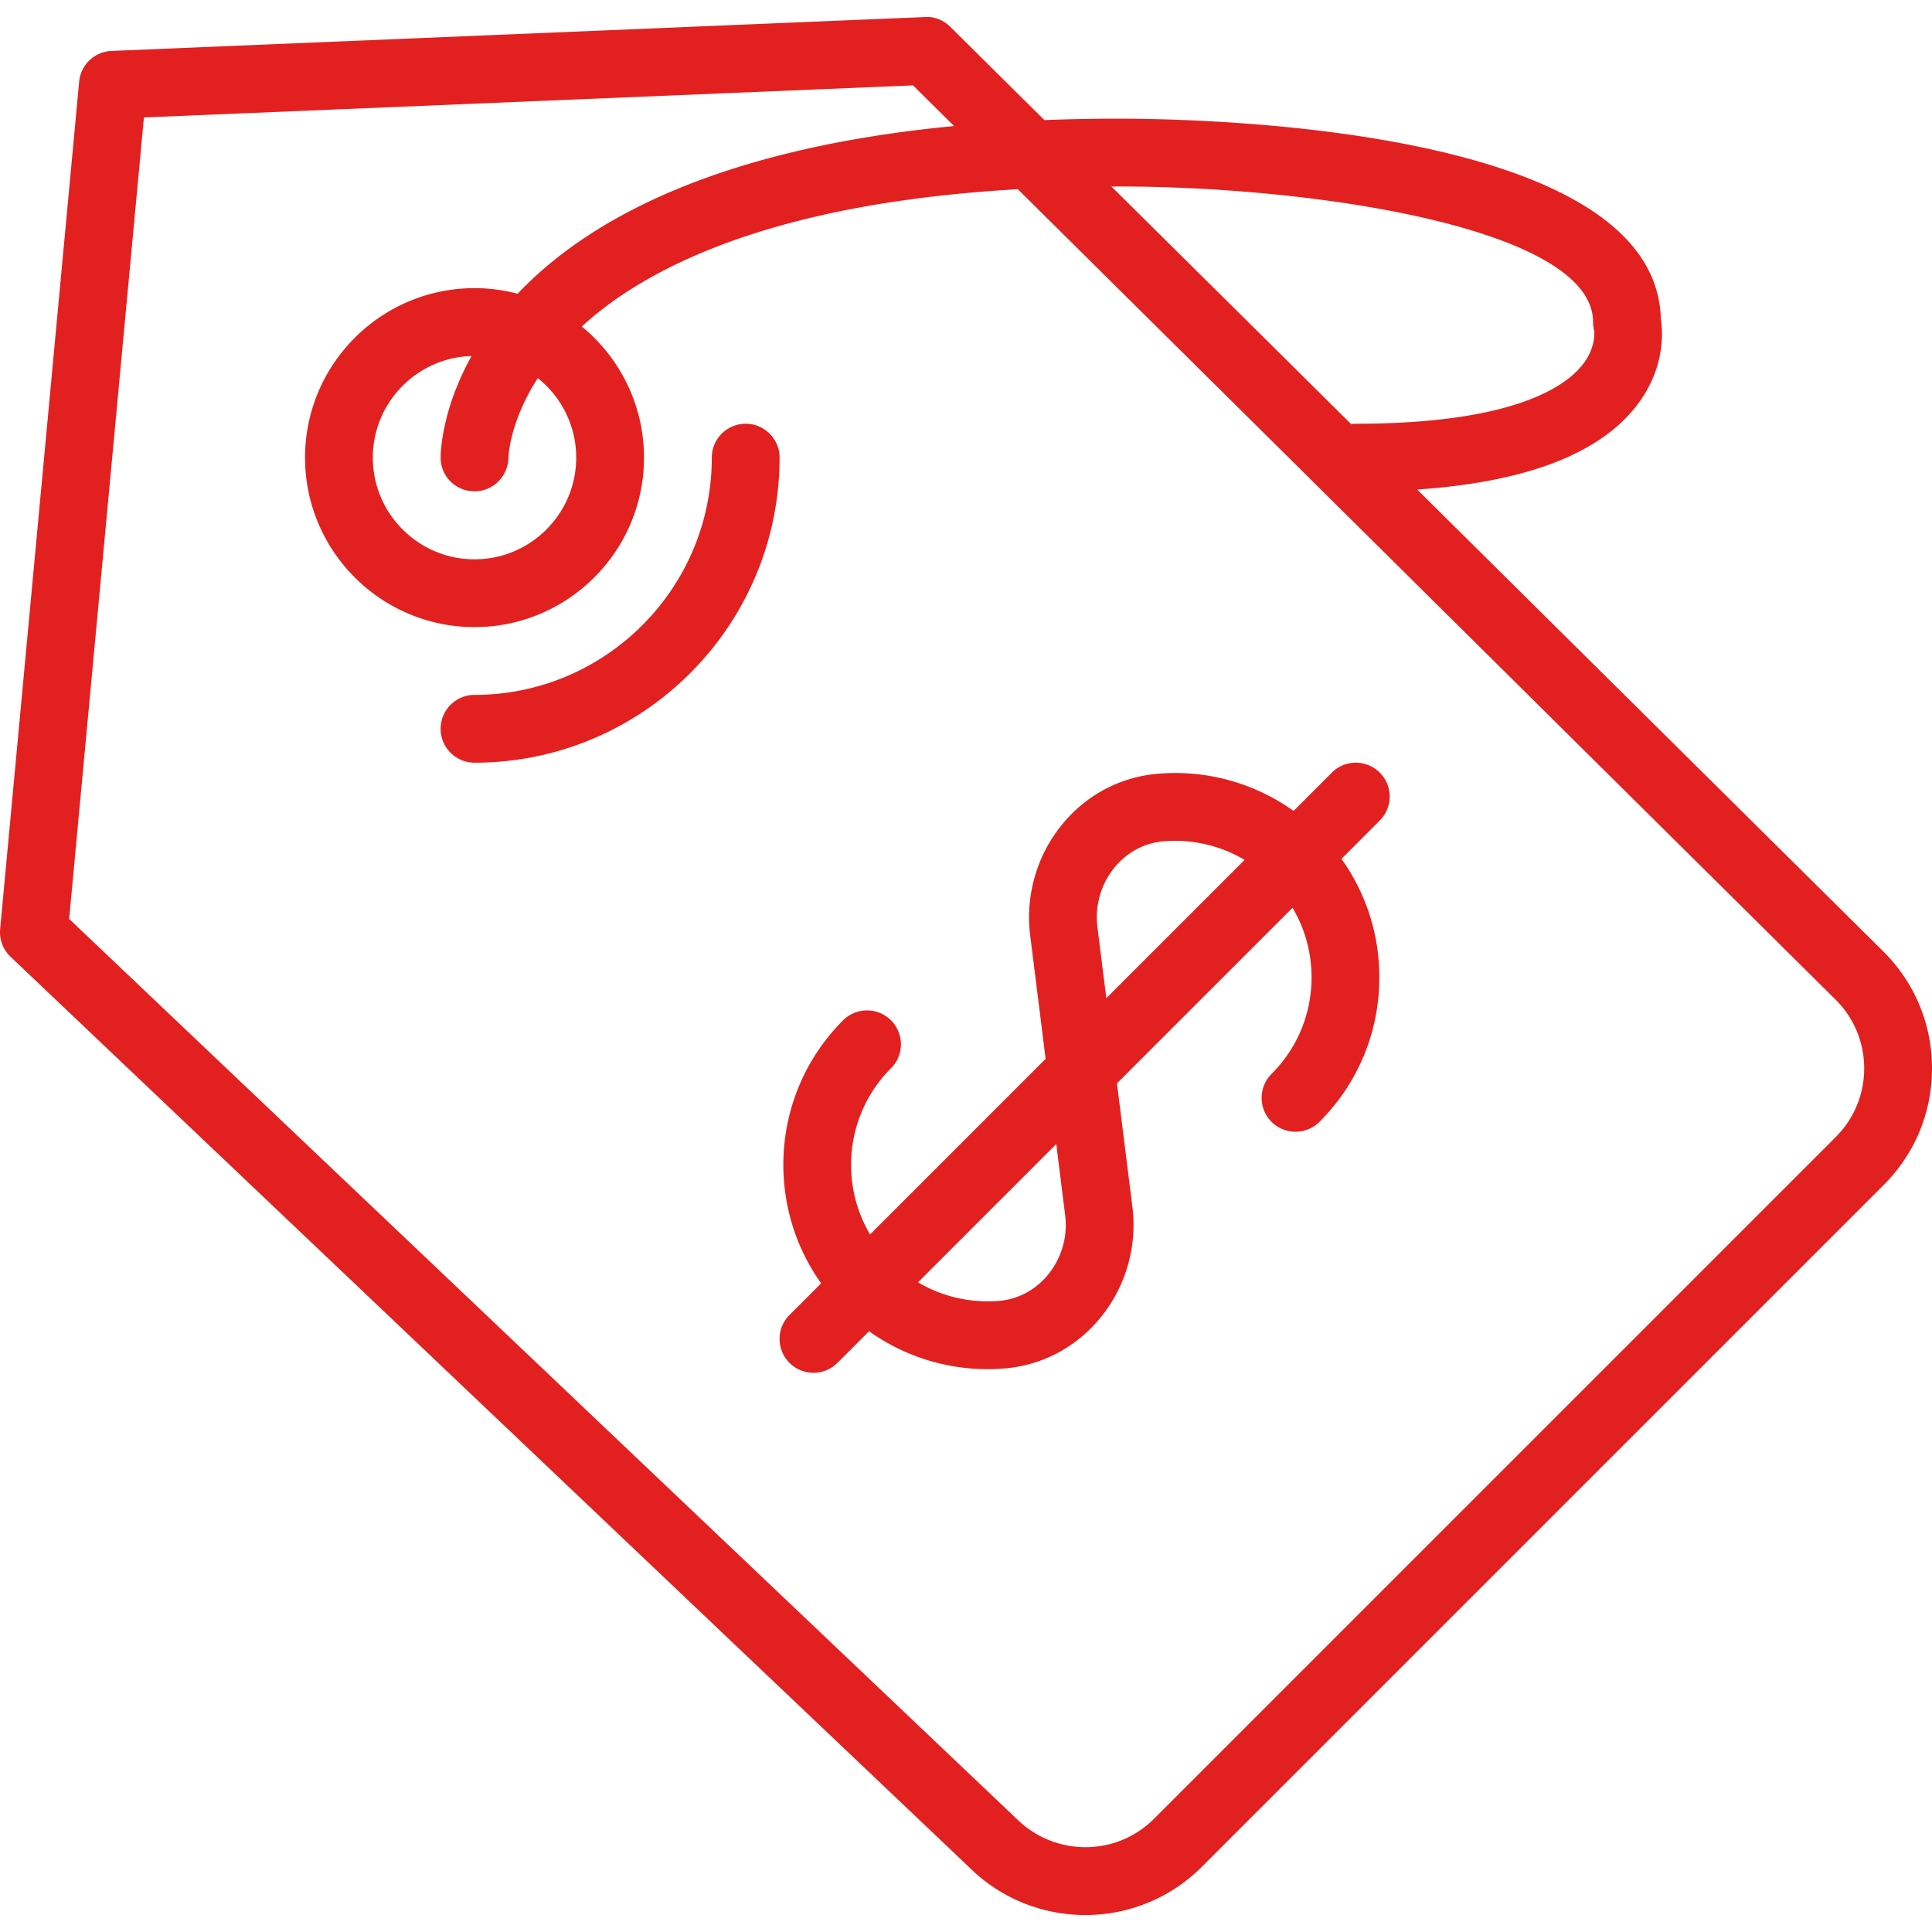
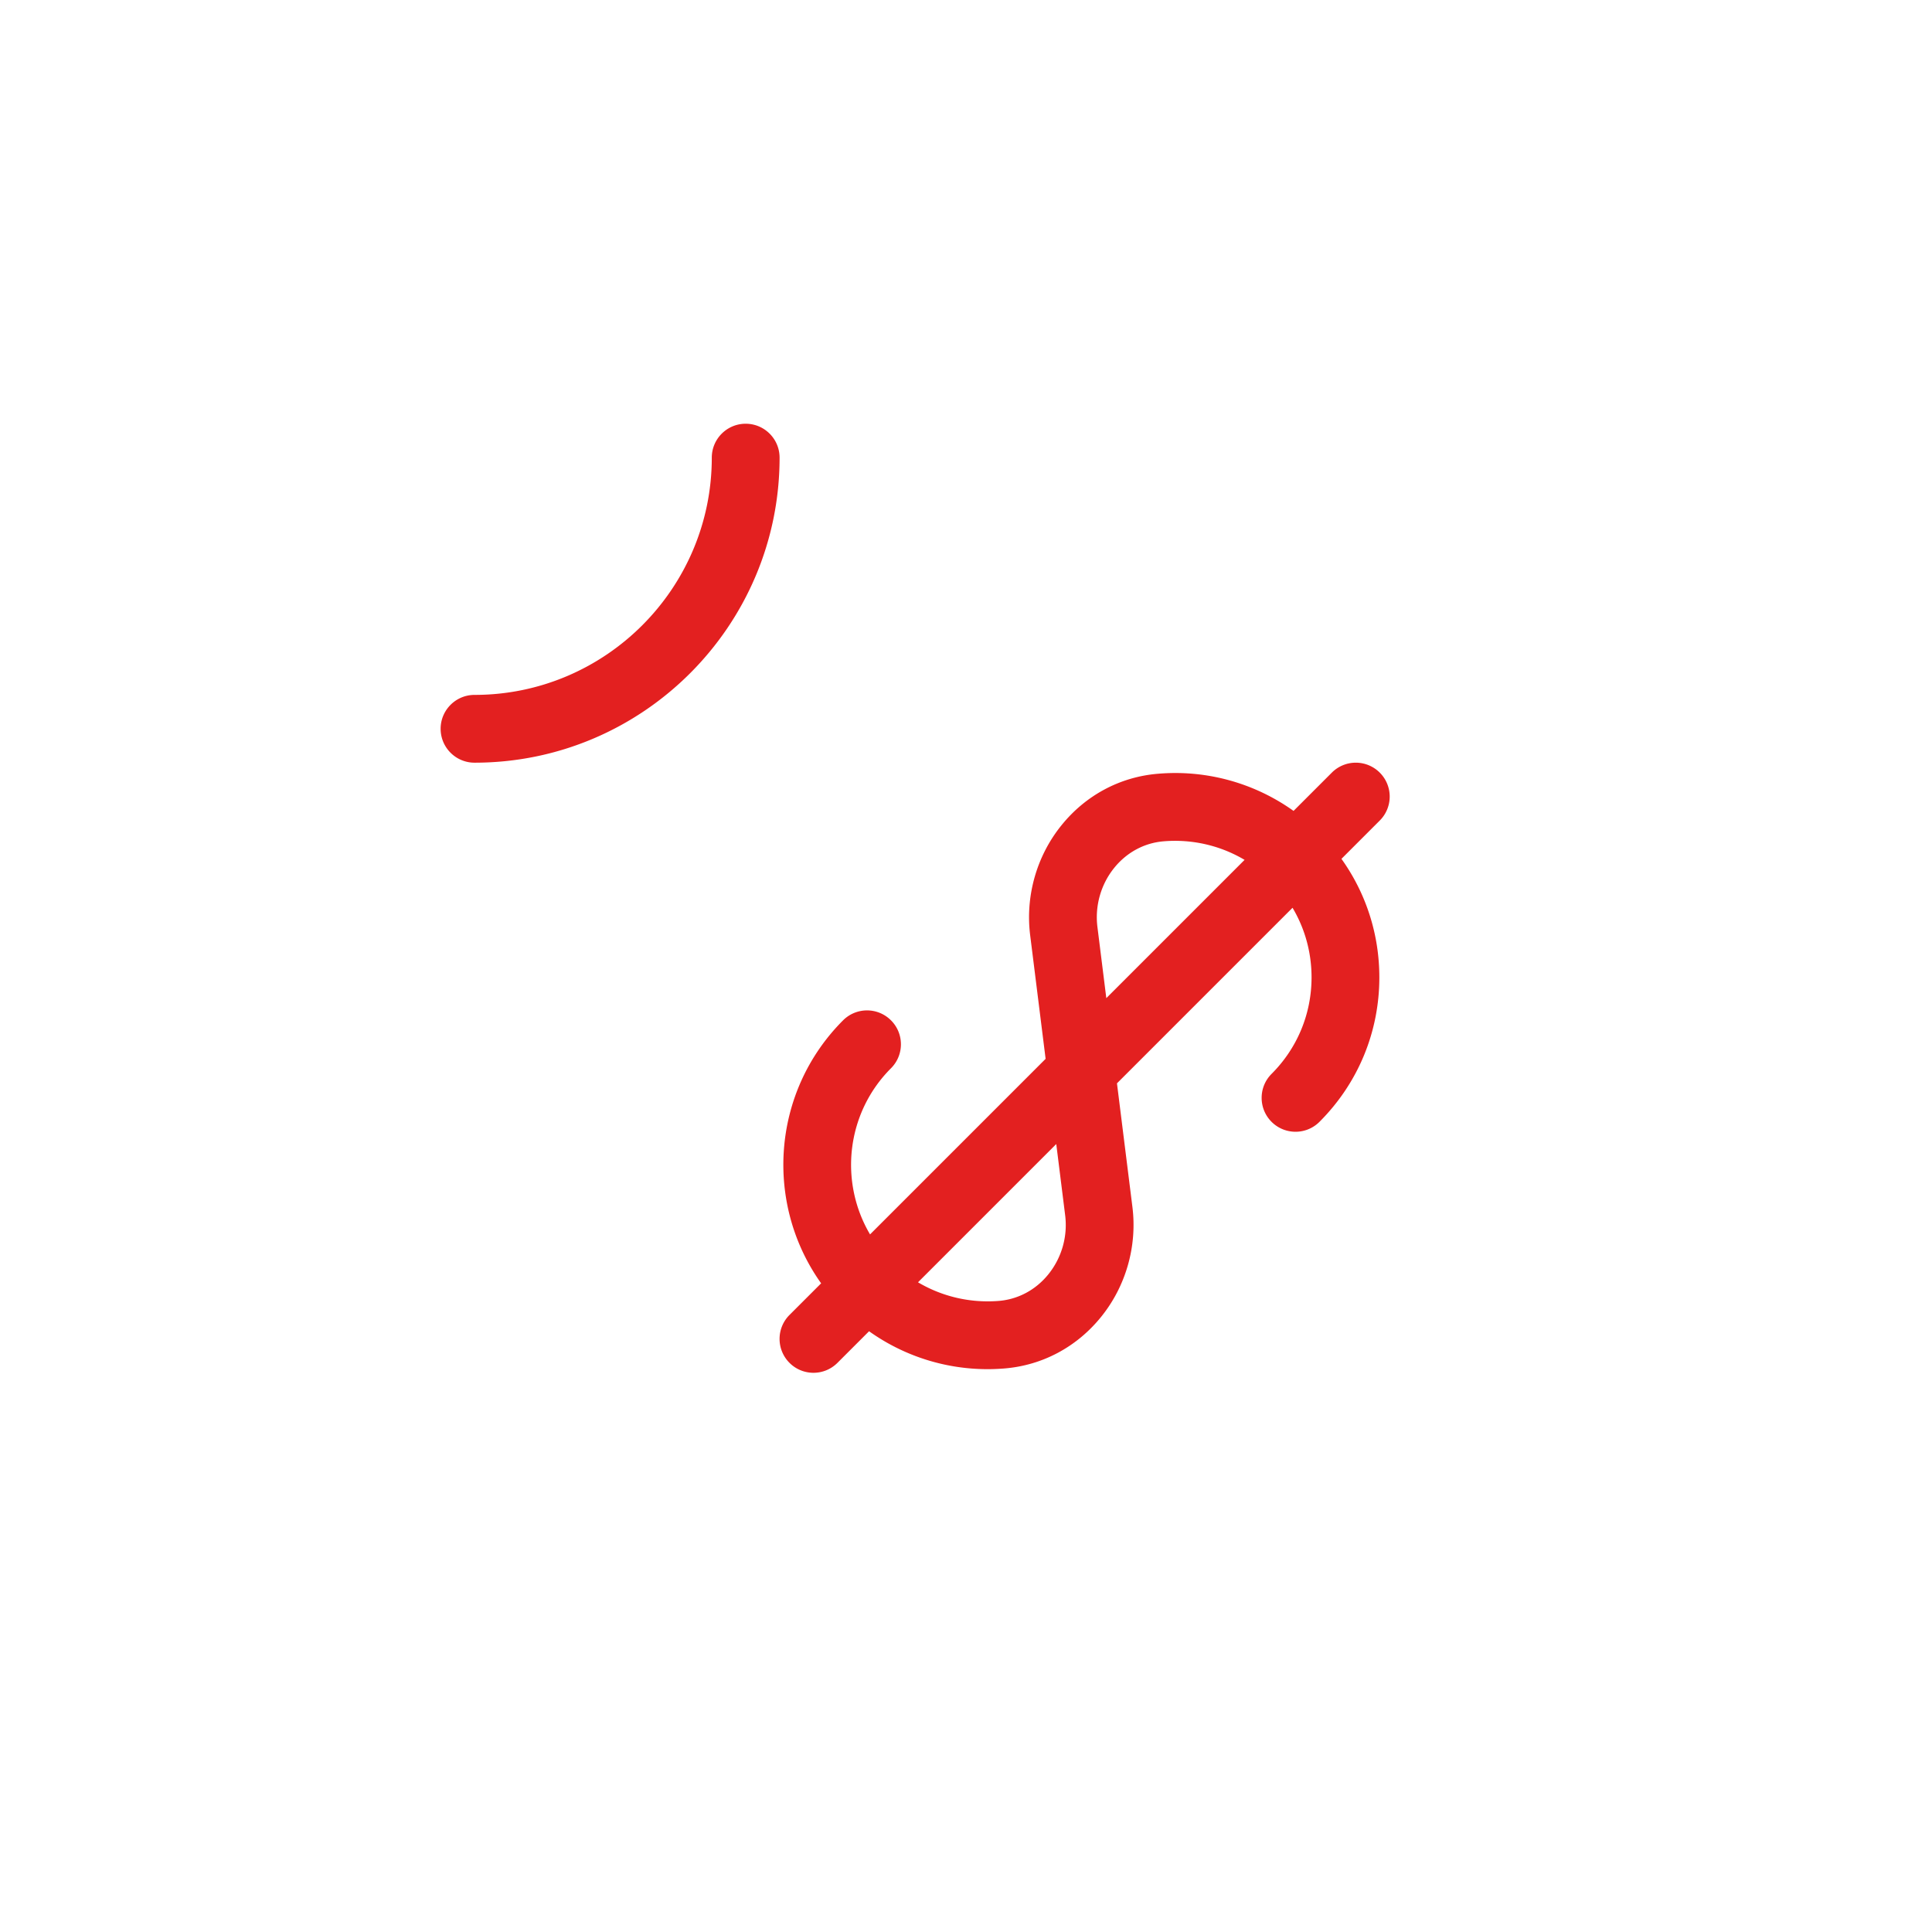
<svg xmlns="http://www.w3.org/2000/svg" width="512" height="512" x="0" y="0" viewBox="0 0 511.993 511.993" style="enable-background:new 0 0 512 512" xml:space="preserve">
  <g>
-     <path d="M499.193 252.243 375.565 129.729c28.618-1.956 48.1-9.351 58.024-22.071 7.716-9.872 7.105-19.636 6.539-23.202-1.374-50.436-119.853-53.005-143.71-53.005-6.805 0-13.35.128-19.65.371L251.825 7.103c-1.779-1.761-4.222-2.767-6.692-2.587L29.554 13.498a8.98 8.98 0 0 0-8.578 8.138L.038 246.198a8.982 8.982 0 0 0 2.758 7.348l253.952 241.197c8.515 8.506 19.69 12.755 30.864 12.755s22.348-4.249 30.855-12.755L499.22 313.989c8.246-8.237 12.773-19.195 12.773-30.855s-4.527-22.618-12.8-30.891zM296.419 49.416c52.215 0 125.754 11.147 125.754 35.93a9 9 0 0 0 .269 2.183c.009.036.692 4.339-3.009 9.072-4.572 5.866-18.468 15.692-60.138 15.692a9.07 9.07 0 0 0-1.23.094L294.53 49.423c.629-.002 1.254-.007 1.889-.007zm190.1 251.871L305.765 482.041c-10.024 9.997-26.301 9.997-36.478-.162L18.326 243.521 38.142 31.122l203.821-8.497 10.876 10.778c-63.766 6.08-97.657 25.426-115.663 44.437a44.8 44.8 0 0 0-11.424-1.477c-24.765 0-44.912 20.148-44.912 44.912s20.148 44.912 44.912 44.912 44.912-20.148 44.912-44.912c0-13.987-6.43-26.499-16.486-34.743.105-.096.203-.193.309-.289 16.402-14.912 49.457-32.354 115.248-36.096L486.519 264.98c10.006 10.007 10.006 26.292 0 36.307zM125.653 130.204h.099c4.877 0 8.875-3.943 8.982-8.83.013-.521.334-9.598 7.783-21.172 6.198 4.942 10.182 12.549 10.182 21.073 0 14.857-12.09 26.947-26.947 26.947s-26.947-12.09-26.947-26.947c0-14.591 11.664-26.505 26.154-26.927-7.937 14.259-8.19 25.645-8.19 26.927 0 4.923 3.962 8.875 8.884 8.929z" fill="#e32020" opacity="1" data-original="#000000" />
    <path d="m352.945 204.749-10.146 10.146a53.9 53.9 0 0 0-35.936-9.844c-10.015.826-19.088 5.659-25.519 13.599-6.611 8.138-9.647 18.782-8.345 29.184l4.095 32.766-46.526 46.526c-8.212-13.875-6.363-32.107 5.549-44.027 3.512-3.512 3.512-9.198 0-12.701-3.503-3.512-9.189-3.512-12.701 0-18.946 18.954-20.875 48.56-5.812 69.691l-8.379 8.379a8.972 8.972 0 0 0 0 12.701 8.957 8.957 0 0 0 6.351 2.632c2.299 0 4.599-.88 6.351-2.632l8.381-8.381a54.026 54.026 0 0 0 31.391 10.048c1.5 0 3.018-.063 4.536-.189 10.024-.835 19.079-5.668 25.519-13.608 6.611-8.138 9.647-18.773 8.345-29.184l-4.094-32.764 46.526-46.526c3.285 5.526 5.04 11.848 5.04 18.443 0 9.665-3.764 18.746-10.599 25.582-3.503 3.503-3.503 9.198 0 12.701 3.512 3.512 9.198 3.512 12.701 0 10.231-10.222 15.863-23.821 15.863-38.283 0-11.421-3.526-22.296-10.042-31.407l10.151-10.151a8.972 8.972 0 0 0 0-12.701 8.971 8.971 0 0 0-12.7 0zm-70.667 117.335a20.812 20.812 0 0 1-4.473 15.638c-3.323 4.105-7.967 6.593-13.06 7.024-7.61.621-15.072-1.141-21.466-4.928l36.638-36.638 2.361 18.904zm8.543-76.477c-.692-5.578.934-11.282 4.473-15.638 3.324-4.105 7.967-6.593 13.069-7.015 7.623-.634 15.075 1.129 21.46 4.918l-36.64 36.64-2.362-18.905zM197.612 112.293c-4.958 0-8.982 4.024-8.982 8.982 0 34.672-28.205 62.877-62.877 62.877-4.958 0-8.982 4.024-8.982 8.982 0 4.958 4.024 8.982 8.982 8.982 44.571 0 80.842-36.271 80.842-80.842-.001-4.957-4.025-8.981-8.983-8.981z" fill="#e32020" opacity="1" data-original="#000000" />
  </g>
</svg>